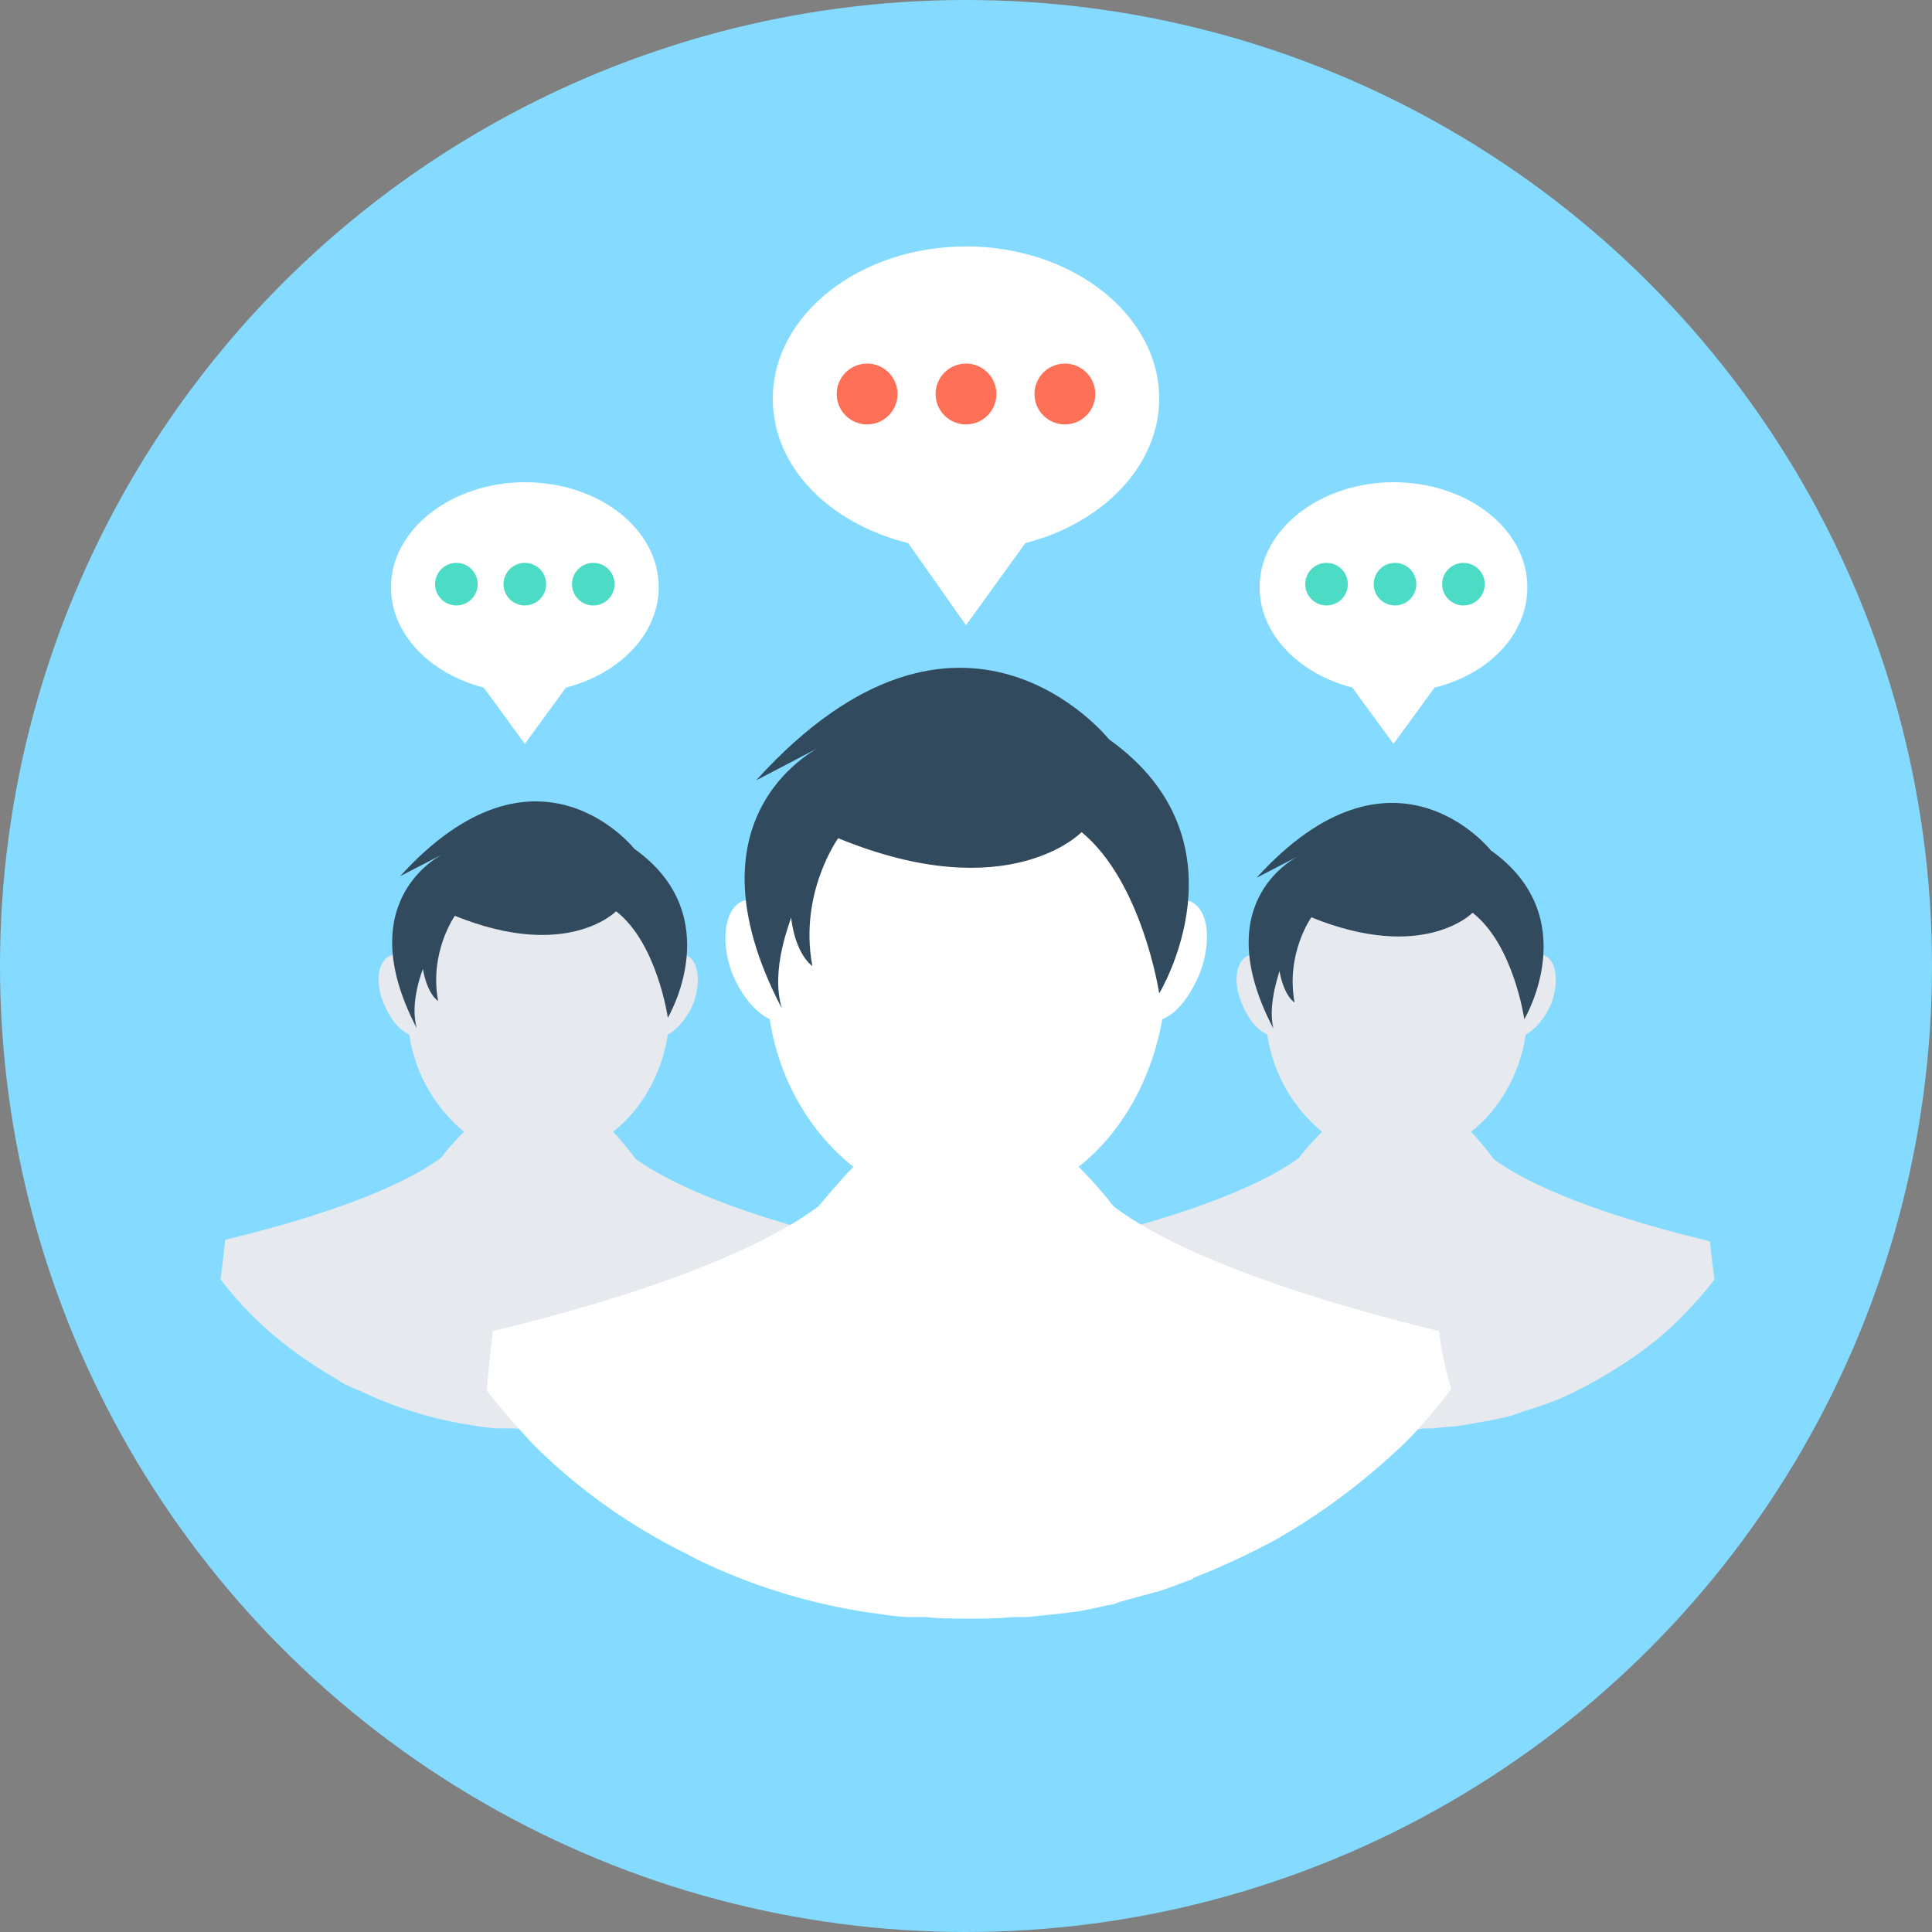
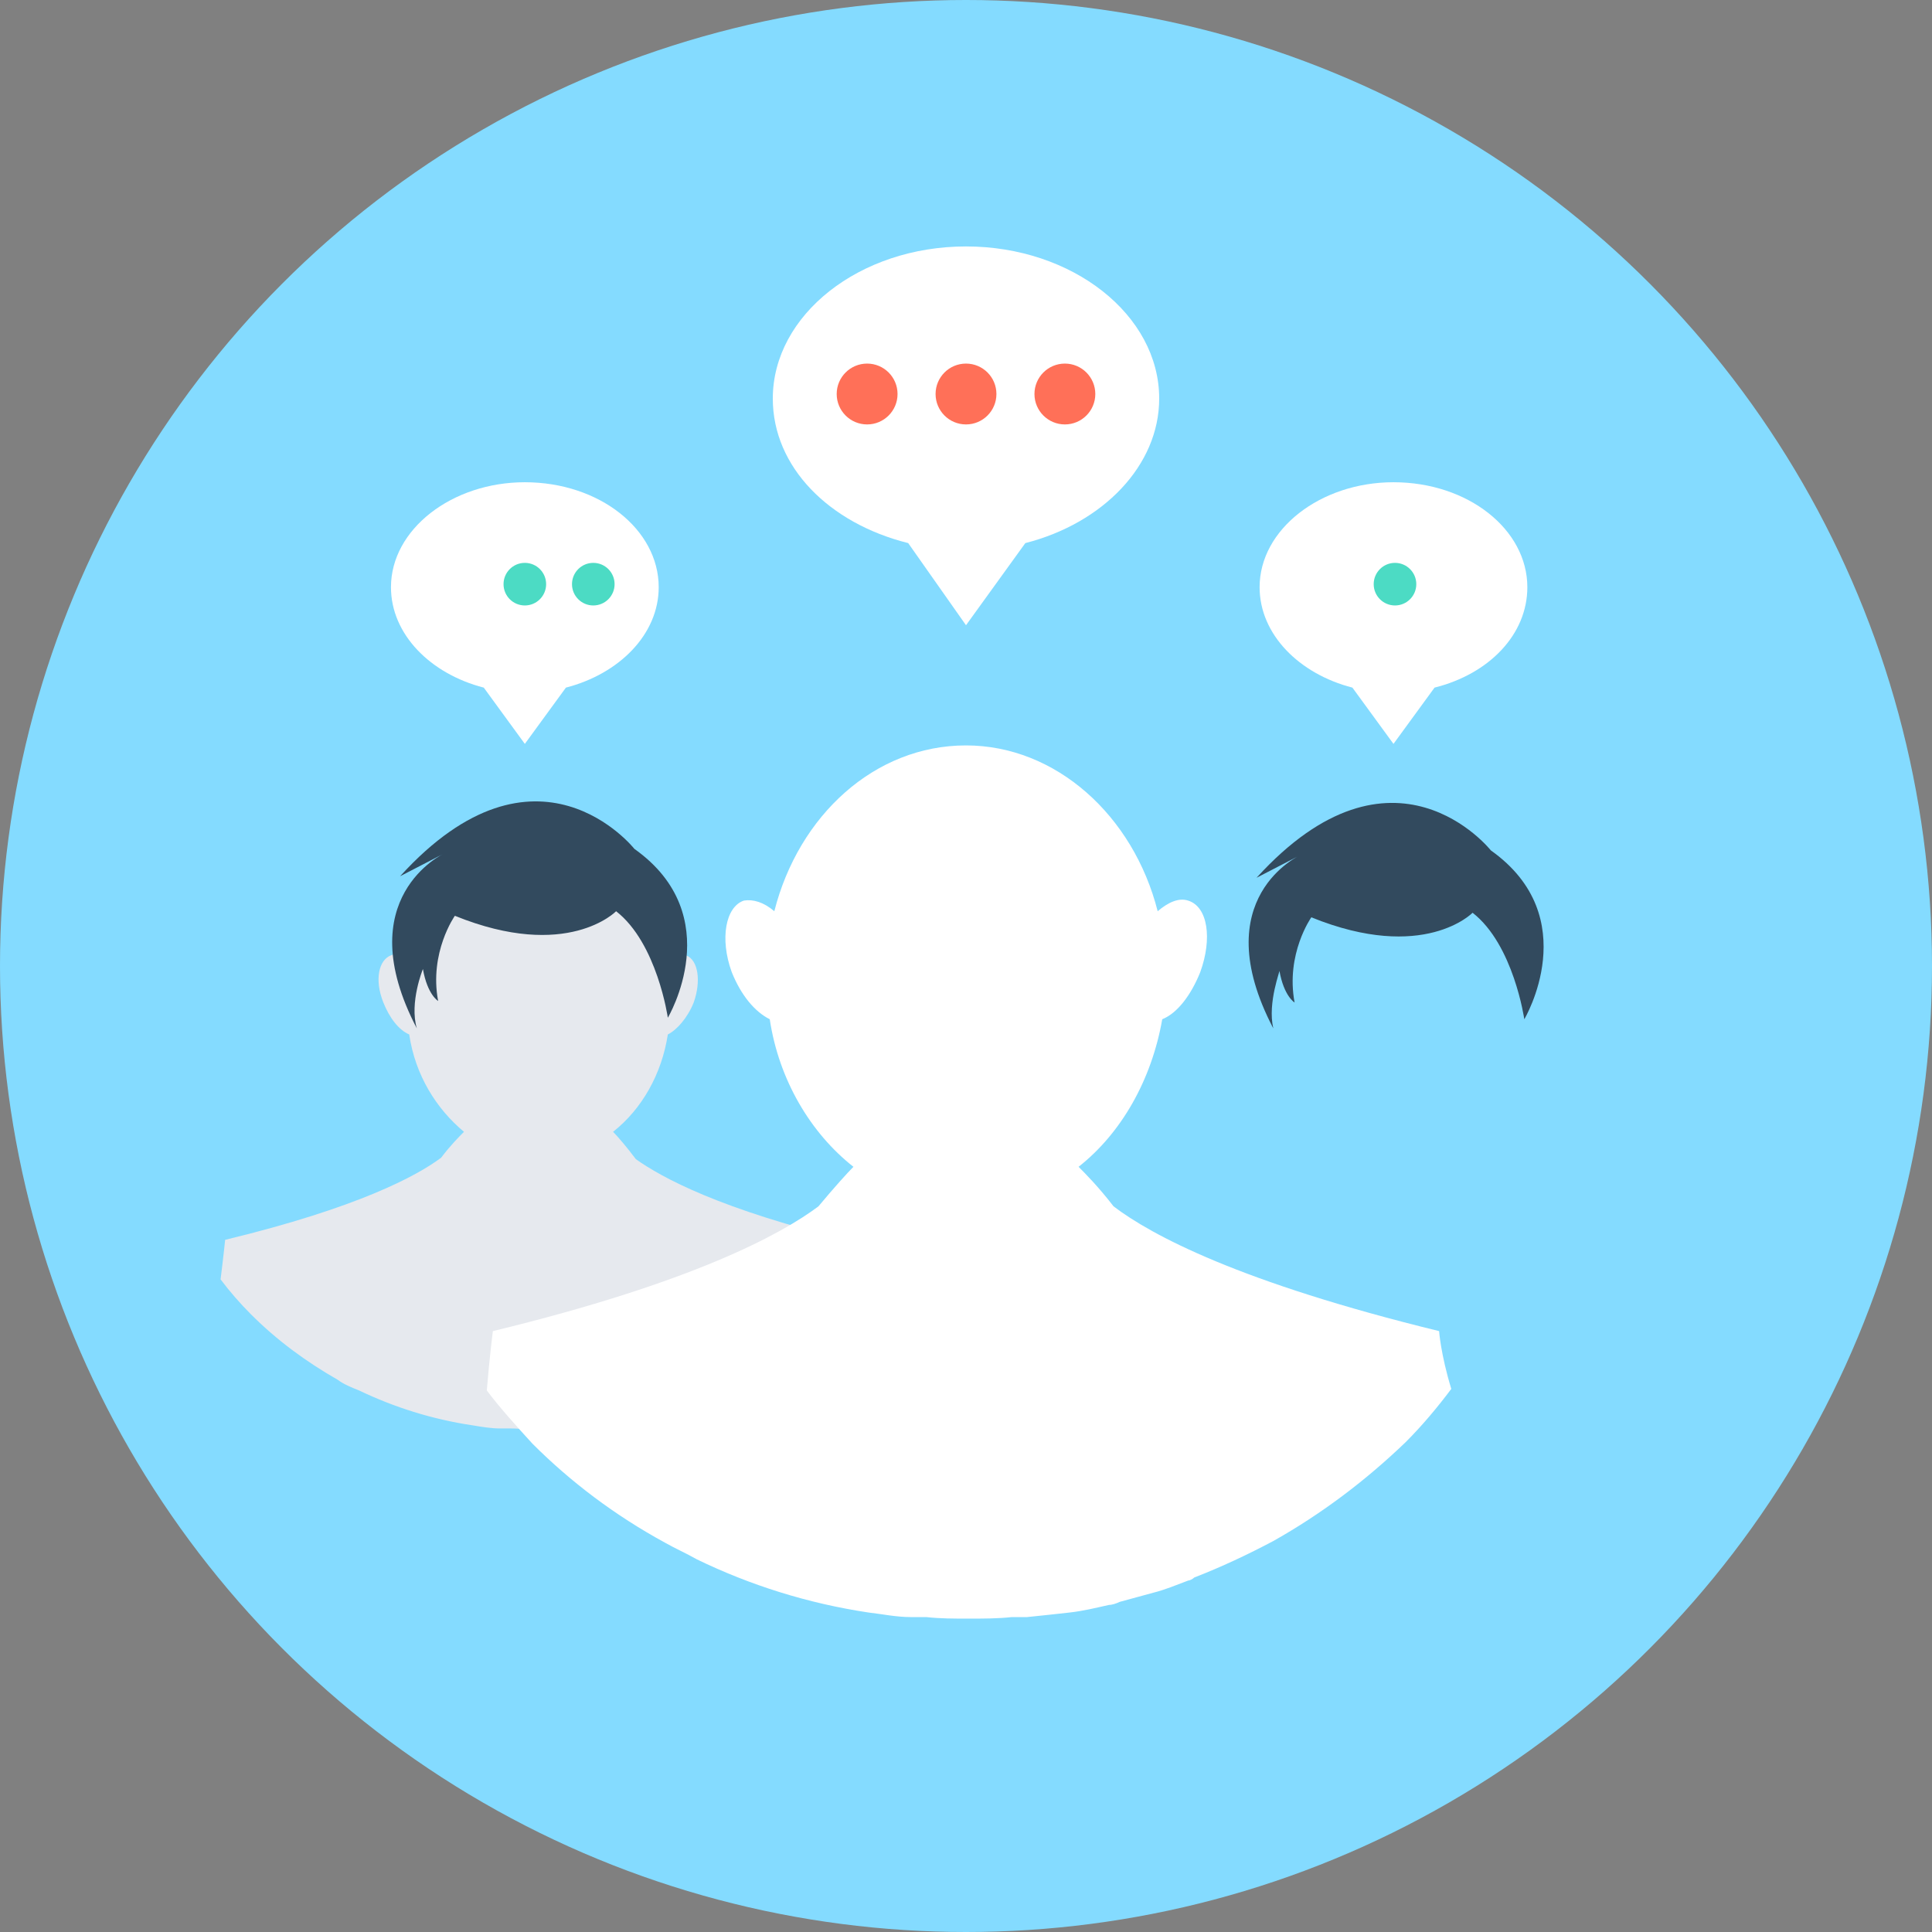
<svg xmlns="http://www.w3.org/2000/svg" version="1.1" id="Layer_1" x="0px" y="0px" viewBox="0 0 508 508" style="enable-background:new 0 0 508 508;" xml:space="preserve">
  <rect x="0" y="0" width="508" height="508" fill="#808080" stroke="none" />
  <circle style="fill:#84DBFF;" cx="254" cy="254" r="254" />
-   <path style="fill:#E6E9EE;" d="M449.6,326.4c-34.8-8.4-50.4-16.8-56.8-21.6c-2.4-3.2-4.8-6-6-7.2l0,0c7.6-6,12.8-15.2,14.4-25.6  c2.4-1.2,5.2-4.4,6.8-8.4c2-5.6,1.2-11.2-2-12.4c-1.6-0.4-3.6,0-5.2,1.6c-4.4-16.8-17.6-28.8-33.6-28.8s-29.2,12-33.6,28.8  c-1.6-1.6-3.6-2.4-5.2-1.6c-3.2,1.2-4.4,6.4-2,12.4c1.6,4,4,7.2,6.8,8.4c1.6,10.8,7.2,19.6,14.4,25.6l0,0c-1.2,1.2-3.6,3.6-6,6.8  c-6.4,4.8-22,13.2-56.8,21.6c0,0-0.4,4-1.2,10.4c2.4,3.2,5.2,6.4,8,9.2c6.8,6.8,14.4,12.4,22.8,17.2c1.6,1.2,3.6,2,5.6,2.8  c9.2,4.4,19.2,7.6,30,9.2c2.4,0.4,4.8,0.8,7.2,0.8c0.4,0,0.4,0,0.8,0s1.2,0,2,0c2.4,0,4.8,0.4,7.2,0.4c2.4,0,4.8,0,7.2-0.4  c0.8,0,1.2,0,1.6,0s0.4,0,0.8,0c2.4-0.4,5.2-0.4,7.6-0.8s4.4-0.8,6.8-1.2c0.8,0,1.2-0.4,2-0.4c2-0.4,4-0.8,6-1.6c2-0.8,4-1.2,6-2  c0.4,0,0.8-0.4,1.2-0.4c4.8-1.6,9.2-4,13.6-6.4c8.4-4.8,16.4-10.4,22.8-17.2c2.8-2.8,5.6-6,8-9.2C450,330.4,449.6,326.4,449.6,326.4  z" />
  <path style="fill:#324A5E;" d="M334.8,270.4c-18-34.4,7.2-45.6,7.2-45.6l-11.6,6c36-39.6,61.6-7.2,61.6-7.2  c24.8,17.6,8.8,44.4,8.8,44.4s-2.8-19.6-13.6-28c0,0-12.8,13.2-42.4,1.2c0,0-6.8,9.6-4.4,22.4c0,0-2.8-1.6-4-8.4  C336.8,254.8,333.2,263.6,334.8,270.4L334.8,270.4z" />
  <path style="fill:#E6E9EE;" d="M224,326.4c-34.8-8.4-50-16.8-56.8-21.6c-2.4-3.2-4.8-6-6-7.2l0,0c7.6-6,12.8-15.2,14.4-25.6  c2.4-1.2,5.2-4.4,6.8-8.4c2-5.6,1.2-11.2-2-12.4c-1.6-0.4-3.6,0-5.2,1.6c-4.4-16.8-17.6-28.8-33.6-28.8s-29.2,12-33.6,28.8  c-1.6-1.6-3.6-2.4-5.2-1.6c-3.2,1.2-4.4,6.4-2,12.4c1.6,4,4,7.2,6.8,8.4c1.6,10.8,7.2,19.6,14.4,25.6l0,0c-1.2,1.2-3.6,3.6-6,6.8  c-6.4,4.8-22,13.2-56.8,21.6c0,0-0.4,4-1.2,10.4c2.4,3.2,5.2,6.4,8,9.2c6.8,6.8,14.4,12.4,22.8,17.2c1.6,1.2,3.6,2,5.6,2.8  c9.2,4.4,19.2,7.6,30,9.2c2.4,0.4,4.8,0.8,7.2,0.8c0.4,0,0.4,0,0.8,0c0.4,0,1.2,0,2,0c2.4,0,4.8,0.4,7.2,0.4s4.8,0,7.2-0.4  c0.8,0,1.2,0,1.6,0c0.4,0,0.4,0,0.8,0c2.4-0.4,5.2-0.4,7.6-0.8c2.4-0.4,4.4-0.8,6.8-1.2c0.8,0,1.2-0.4,2-0.4c2-0.4,4-0.8,6-1.6  c2-0.8,4-1.2,6-2c0.4,0,0.8-0.4,1.2-0.4c4.8-1.6,9.2-4,13.6-6.4c8.4-4.8,16.4-10.4,22.8-17.2c2.8-2.8,5.6-6,8-9.2  C224.4,330.4,224,326.4,224,326.4z" />
  <path style="fill:#324A5E;" d="M109.6,270.4c-18-34.4,7.2-46,7.2-46l-11.6,6c36-39.6,61.6-7.2,61.6-7.2c24.8,17.6,8.8,44.4,8.8,44.4  s-2.8-19.6-13.6-28c0,0-12.8,13.2-42.4,1.2c0,0-6.8,9.6-4.4,22.4c0,0-2.8-1.6-4-8.4C111.2,254.8,107.6,263.6,109.6,270.4  L109.6,270.4z" />
  <path style="fill:#FFFFFF;" d="M378.4,350c-52.4-12.8-75.6-25.2-85.6-32.8c-4-5.2-7.6-8.8-9.2-10.4l0,0c11.2-8.8,19.2-22.8,22-38.8  c4-1.6,7.6-6.4,10-12.4c3.2-8.8,2-17.2-3.2-18.8c-2.4-0.8-5.2,0.4-8,2.8C298,214.4,277.6,196,254,196c-24,0-44,18.4-50.4,43.6  c-2.8-2.4-5.6-3.2-8-2.8c-4.8,1.6-6.4,10-3.2,18.8c2.4,6,6,10.4,10,12.4c2.4,16,10.8,30,22,38.8l0,0c-1.6,1.6-5.2,5.6-9.2,10.4  c-9.6,7.2-32.8,20-85.6,32.8c0,0-0.8,6-1.6,15.6c3.6,4.8,8,9.6,12,14c10,10,21.6,18.8,34.8,26c2.8,1.6,5.6,2.8,8.4,4.4  c14,6.8,29.2,11.6,45.2,14c3.6,0.4,7.2,1.2,11.2,1.2c0.4,0,0.8,0,1.2,0c0.8,0,2,0,2.8,0c3.6,0.4,7.2,0.4,11.2,0.4  c3.6,0,7.6,0,11.2-0.4c0.8,0,2,0,2.8,0c0.4,0,0.8,0,1.2,0c4-0.4,7.6-0.8,11.2-1.2c3.6-0.4,6.8-1.2,10.4-2c0.8,0,2-0.4,2.8-0.8  c2.8-0.8,6-1.6,8.8-2.4c3.2-0.8,6-2,9.2-3.2c0.4,0,1.2-0.4,1.6-0.8c7.2-2.8,14-6,20.8-9.6c12.8-7.2,24.4-16,34.8-26  c4.4-4.4,8.4-9.2,12-14C378.8,356,378.4,350,378.4,350z" />
-   <path style="fill:#324A5E;" d="M205.6,265.2c-27.2-52,10.8-69.2,10.8-69.2l-17.6,9.2c54-59.6,92.8-10.8,92.8-10.8  c37.6,26.8,13.2,66.8,13.2,66.8s-4.4-29.2-20.4-42.4c0,0-19.2,20-64,1.6c0,0-10.4,14.4-6.8,33.6c0,0-4.4-2.8-5.6-12.8  C208,242,202.4,254.8,205.6,265.2L205.6,265.2z" />
  <path style="fill:#FFFFFF;" d="M304.8,104.8c0-22-22.8-40-50.8-40s-50.8,18-50.8,40c0,18,14.8,32.8,35.6,38l15.2,21.6l15.6-21.6  C290,137.6,304.8,122.4,304.8,104.8z" />
  <g>
    <circle style="fill:#FF7058;" cx="228" cy="103.6" r="8" />
    <circle style="fill:#FF7058;" cx="254" cy="103.6" r="8" />
    <circle style="fill:#FF7058;" cx="280" cy="103.6" r="8" />
  </g>
  <path style="fill:#FFFFFF;" d="M401.6,154.4c0-15.2-15.6-27.6-35.2-27.6c-19.2,0-35.2,12.4-35.2,27.6c0,12.4,10.4,22.8,24.4,26.4  l10.8,14.8l10.8-14.8C391.6,177.2,401.6,166.8,401.6,154.4z" />
  <g>
-     <circle style="fill:#4CDBC4;" cx="348.8" cy="153.6" r="5.6" />
    <circle style="fill:#4CDBC4;" cx="366.8" cy="153.6" r="5.6" />
-     <circle style="fill:#4CDBC4;" cx="384.8" cy="153.6" r="5.6" />
  </g>
  <path style="fill:#FFFFFF;" d="M173.2,154.4c0-15.2-15.6-27.6-35.2-27.6c-19.2,0-35.2,12.4-35.2,27.6c0,12.4,10.4,22.8,24.4,26.4  l10.8,14.8l10.8-14.8C162.8,177.2,173.2,166.8,173.2,154.4z" />
  <g>
-     <circle style="fill:#4CDBC4;" cx="120" cy="153.6" r="5.6" />
    <circle style="fill:#4CDBC4;" cx="138" cy="153.6" r="5.6" />
    <circle style="fill:#4CDBC4;" cx="156" cy="153.6" r="5.6" />
  </g>
  <g>
</g>
  <g>
</g>
  <g>
</g>
  <g>
</g>
  <g>
</g>
  <g>
</g>
  <g>
</g>
  <g>
</g>
  <g>
</g>
  <g>
</g>
  <g>
</g>
  <g>
</g>
  <g>
</g>
  <g>
</g>
  <g>
</g>
</svg>